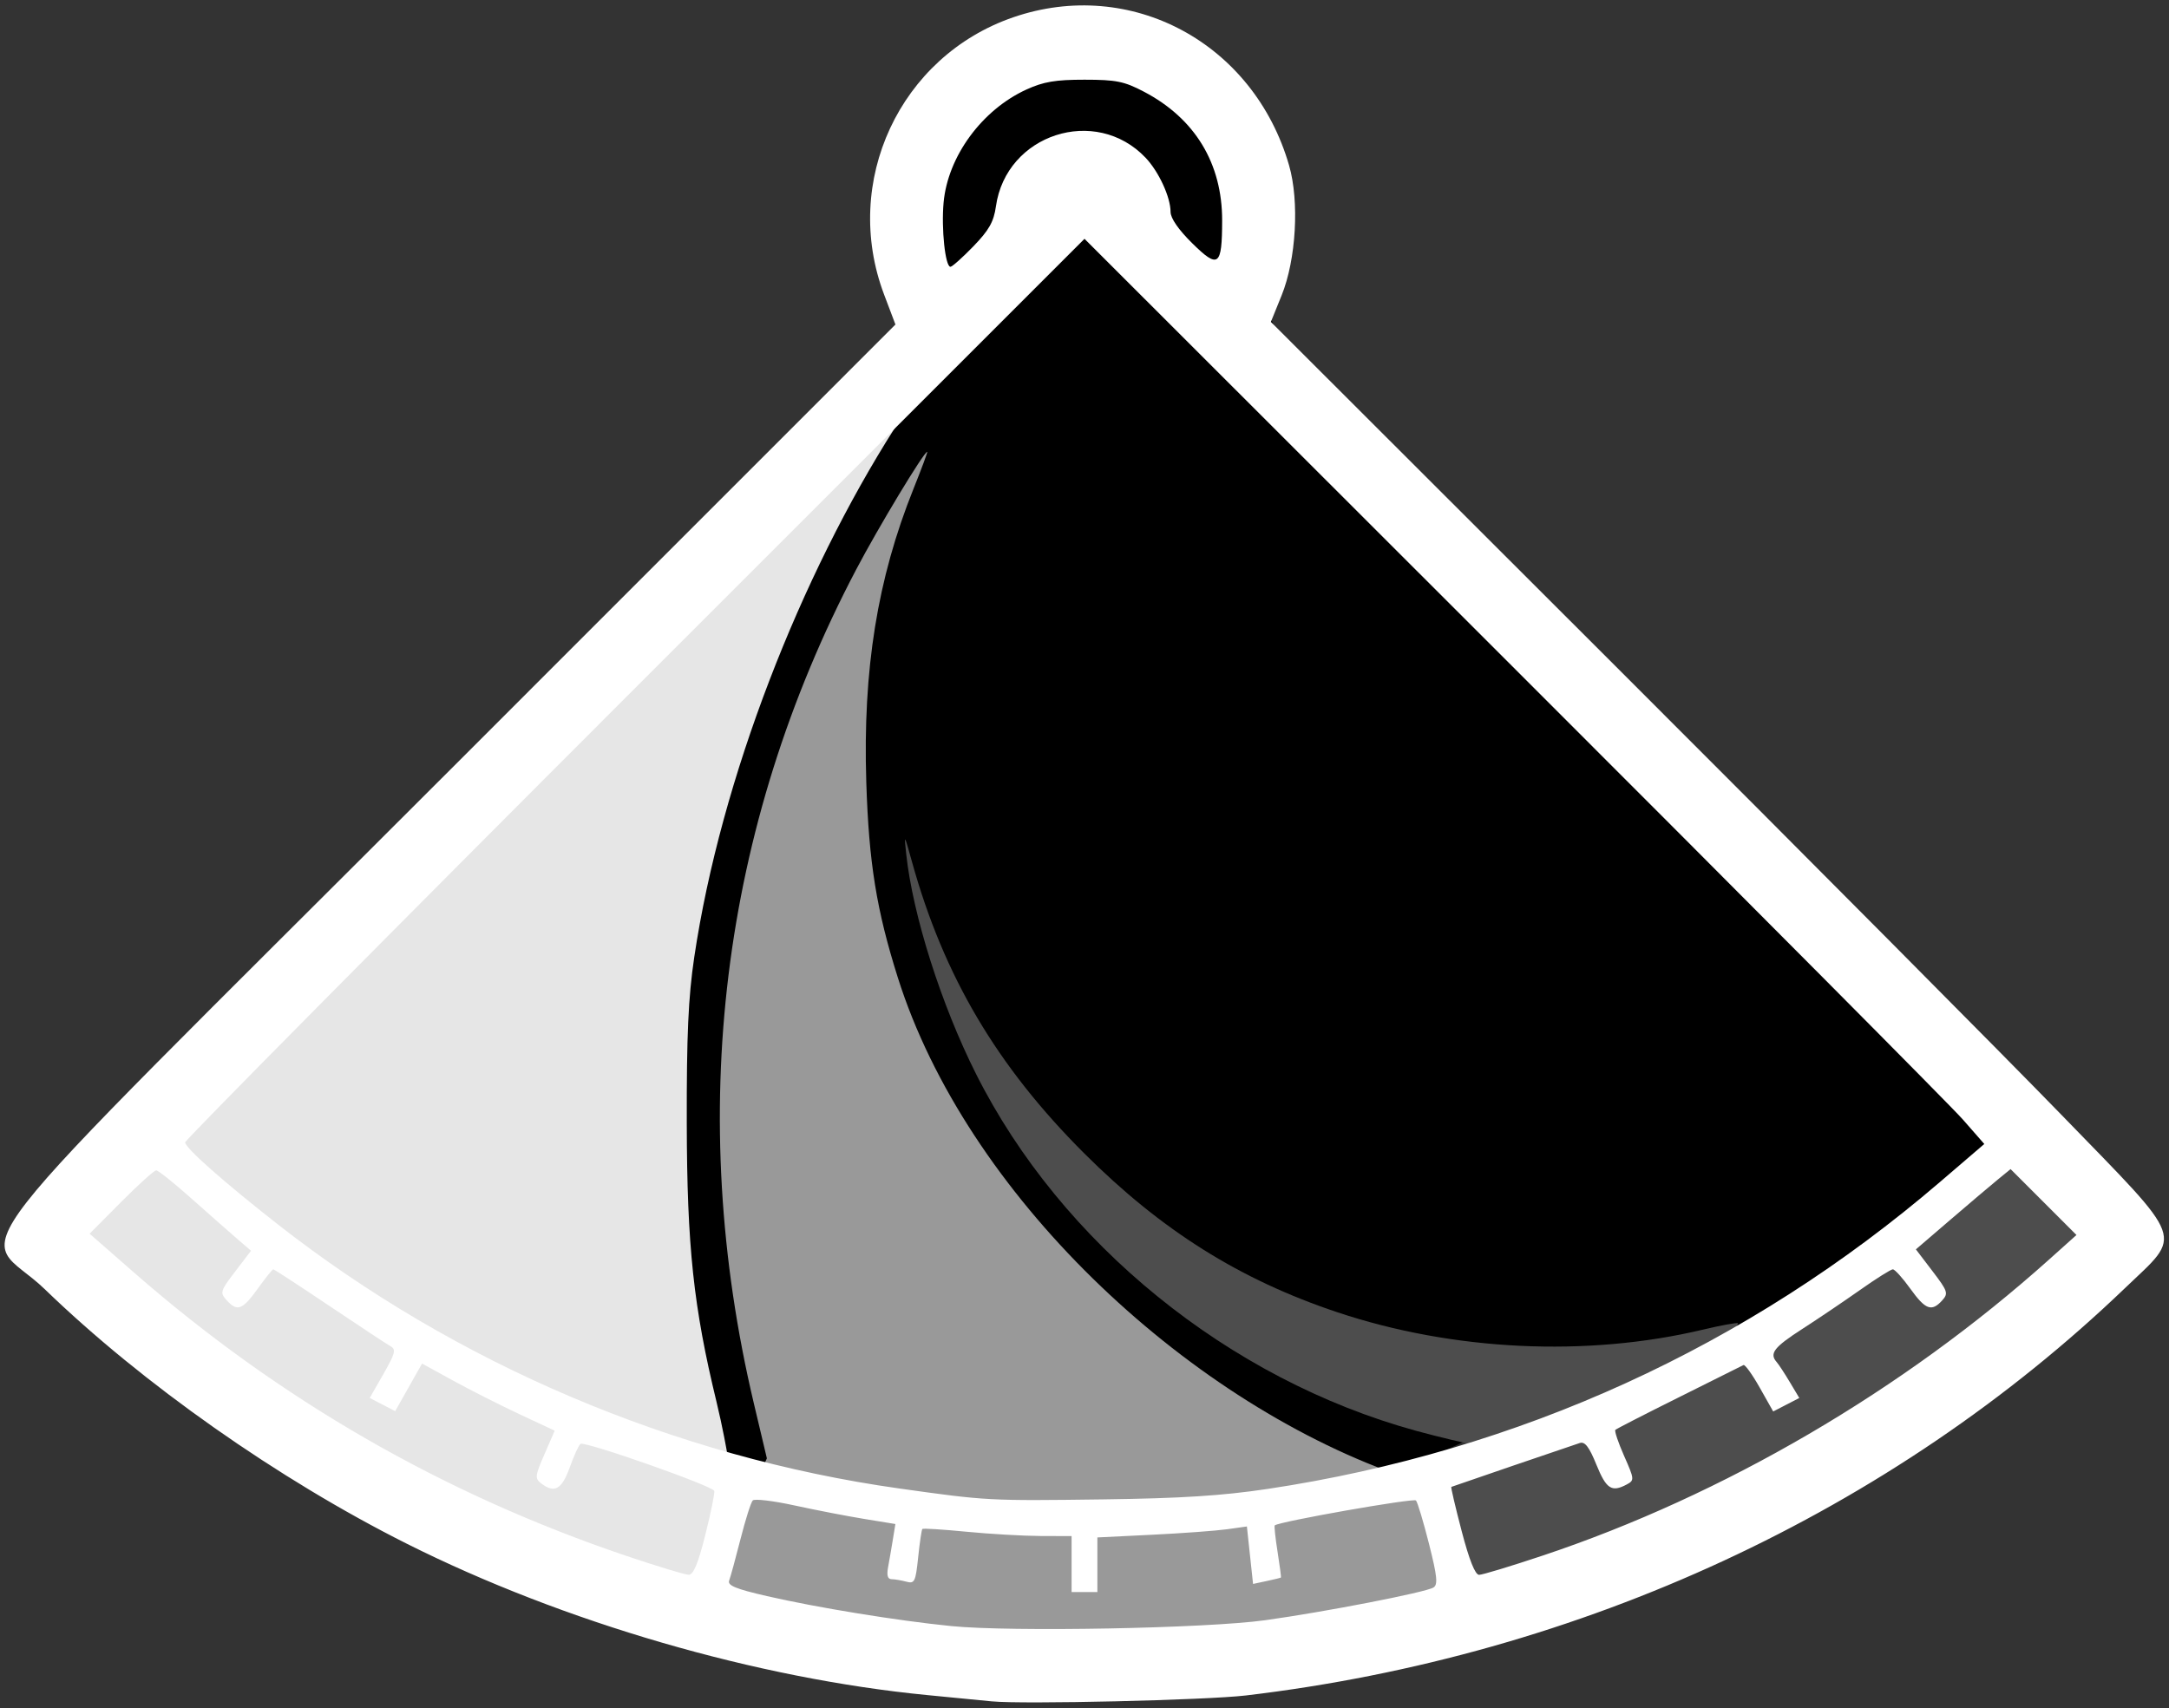
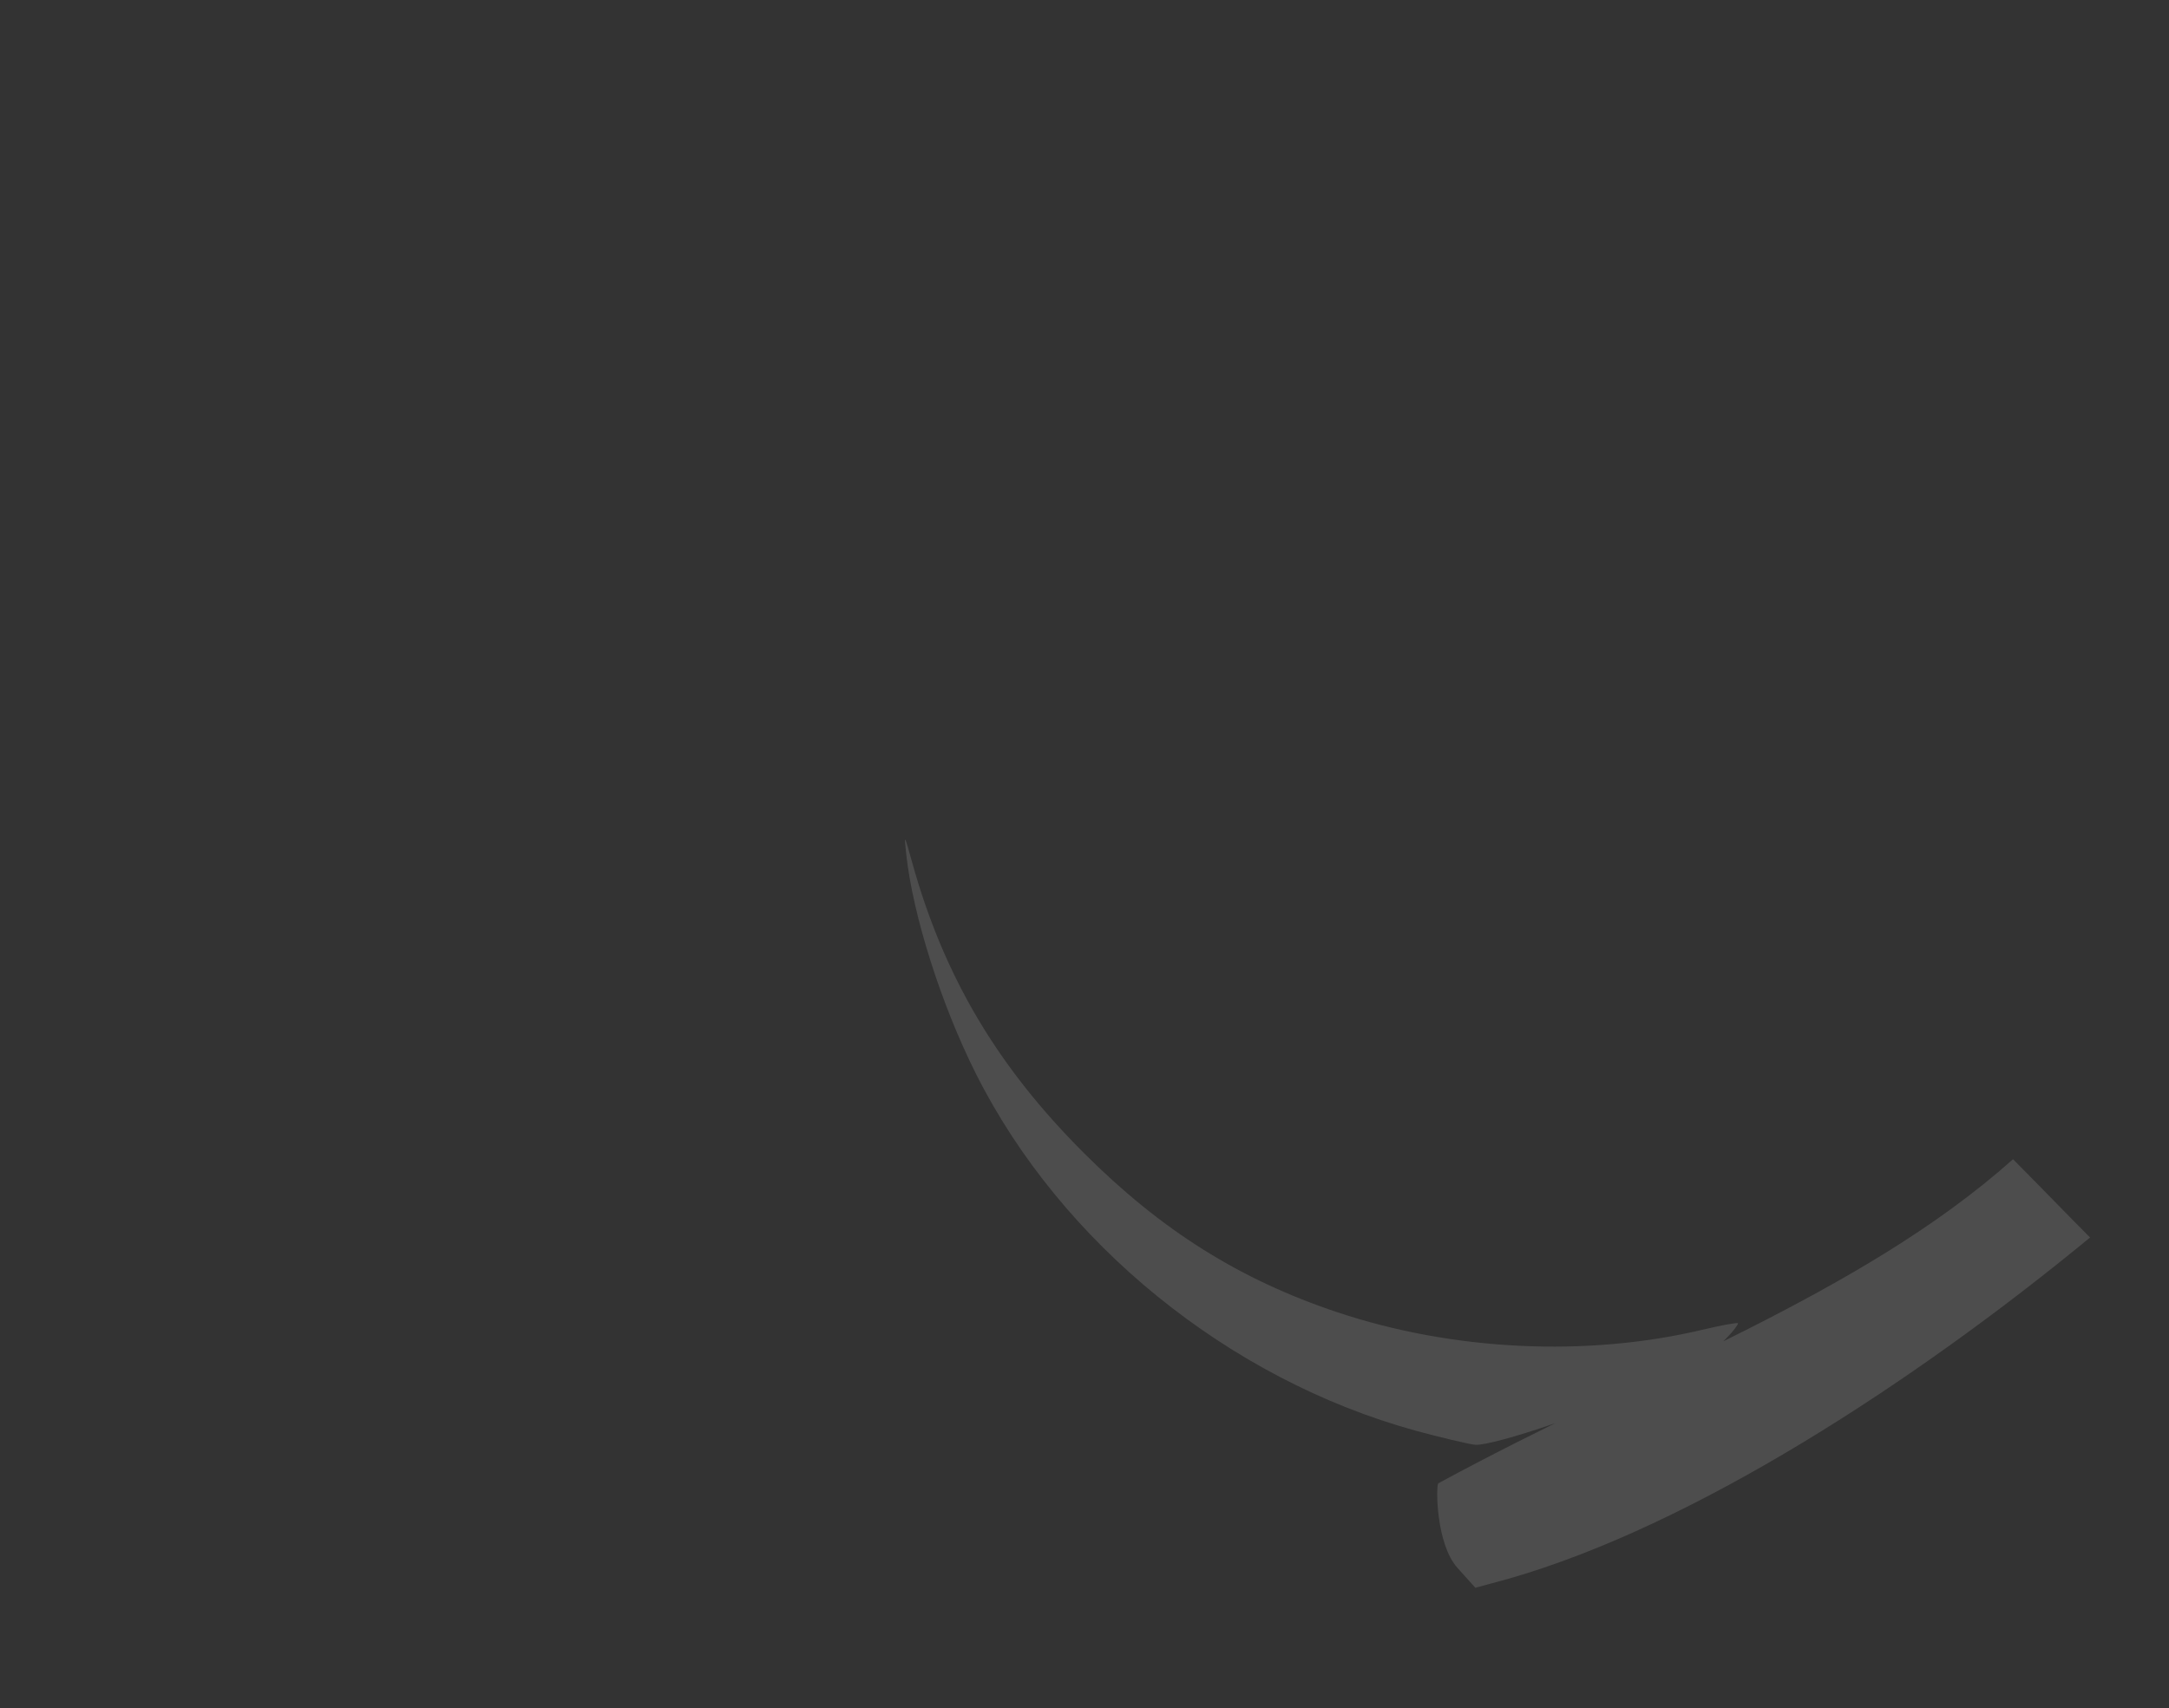
<svg xmlns="http://www.w3.org/2000/svg" xmlns:ns1="http://sodipodi.sourceforge.net/DTD/sodipodi-0.dtd" xmlns:ns2="http://www.inkscape.org/namespaces/inkscape" version="1.1" id="svg32" width="224" height="176.444" viewBox="0 0 224 176.444" ns1:docname="evals-logo-slideable-invert.svg" ns2:version="1.2.2 (b0a8486, 2022-12-01)">
  <rect x="0" y="0" width="224" height="176.444" fill="#333333" stroke="none" />
  <defs id="defs36" />
  <ns1:namedview id="namedview34" pagecolor="#ffffff" bordercolor="#000000" borderopacity="0.25" ns2:showpageshadow="2" ns2:pageopacity="0.0" ns2:pagecheckerboard="true" ns2:deskcolor="#d1d1d1" showgrid="false" ns2:zoom="2.78125" ns2:cx="80" ns2:cy="102.65169" ns2:window-width="1636" ns2:window-height="997" ns2:window-x="1964" ns2:window-y="25" ns2:window-maximized="0" ns2:current-layer="g1005" />
  <g ns2:groupmode="layer" ns2:label="Image" id="g38">
    <g id="g1005" style="display:inline">
      <g id="g3023" ns2:label="white curves" style="display:inline">
-         <path style="display:inline;fill:#000000;stroke-width:0.896" d="M 97.079,34.517 3.638,128.27 112.603,174.787 C 162.606,128.329 217.966,138.451 219.295,130.178 223.103,106.468 110.455,45.671 131.47,14.47 L 110.541,2.262 94.282,15.513 Z" id="path3019" ns1:nodetypes="cccscccc" ns2:label="top" />
-       </g>
-       <path style="display:inline;fill:#999999;stroke-width:0.444" d="m 103.111,169.398 c -8.999,-0.585 -27.019,-3.463 -28.091,-4.495 -0.172,-0.165 -0.802,-3.238 0.195,-5.447 l 4.449,-9.85 c 7.422,2.6 20.104,-0.629 35.97,0.437 15.52,1.044 29.707,-1.451 32.075,7.149 0.637,2.452 3.801,8.621 2.342,7.974 -15.49,2.538 -31.517,5.143 -46.94,4.233 z M 79.284,150.998 77.849,144.944 C 70.786,115.14 74.428,85.467 88.42,58.828 c 2.276,-4.333 6.999,-12.162 7.338,-12.162 0.064,0 -0.574,1.719 -1.417,3.82 -3.735,9.303 -5.245,18.691 -4.876,30.324 0.263,8.303 1.053,13.191 3.259,20.175 7.045,22.3 29.442,43.432 51.527,51.317" id="path1019" ns1:nodetypes="csscscccccssssscc" ns2:label="yellow middle" />
+         </g>
      <path style="display:inline;fill:#4d4d4d;stroke-width:0.444" d="m 150.521,161.954 c -2.234,-2.481 -2.238,-8.483 -1.982,-8.739 21.508,-11.693 43.656,-19.485 59.354,-33.475 2.228,2.228 5.728,5.855 7.956,8.083 -18.047,14.863 -40.874,29.767 -60.097,35.26 l -3.386,0.92 z m -4.298,-14.169 c -19.332,-5.317 -36.623,-19.349 -45.43,-36.866 -3.587,-7.134 -6.522,-16.379 -7.205,-22.696 -0.232,-2.144 -0.211,-2.114 0.604,0.821 3.27,11.784 8.774,21.097 17.78,30.088 7.974,7.961 16.05,13.035 26.1,16.399 11.974,4.008 25.794,4.669 37.803,1.808 1.901,-0.453 3.53,-0.749 3.621,-0.658 0.091,0.091 -1.855,2.98 -6.346,5.177 -8.172,3.999 -18.851,7.441 -20.744,7.38 -0.554,-0.018 -4.105,-0.882 -6.183,-1.453 z" id="path1017" ns2:label="pink right" ns1:nodetypes="scccccssssssssssss" />
-       <path style="display:inline;fill:#e6e6e6;stroke-width:0.444" d="M 62.395,161.591 C 43.284,155.11 19.36,150.962 11.71,132.289 l -3.614,-5.23 3.841,-4.042 3.751,-3.323 c 40.296,9.942 34.59,24.681 59.11,34.051 1.47,-0.867 -2.22,10.011 -2.433,10.237 -0.051,0.055 -6.367,-1.17 -9.969,-2.391 z M 18.634,117.91 54.812,79.805 C 85.066,47.941 94.103,41.548 92.425,44.182 82.735,59.398 74.45,80.347 71.695,98.889 71.083,103.01 70.908,106.898 70.925,116 c 0.024,12.738 0.693,19.012 3.073,28.806 0.613,2.521 1.114,5.307 1.114,5.413 -13.017,2.835 -61.21,-24.101 -56.478,-32.309 z" id="path1015" ns2:label="green left" ns1:nodetypes="sscccccscssssscc" />
-       <path style="display:inline;fill:#ffffff;stroke-width:0.444" d="m 102.444,175.739 c -0.978,-0.096 -3.972,-0.388 -6.654,-0.648 C 78.21,173.386 58.174,167.561 42.023,159.459 28.764,152.808 14.706,142.924 4.621,133.161 -2.123,126.632 -7.458,133.47 46.46,79.543 L 92.475,33.52 91.304,30.426 C 86.894,18.772 92.926,5.817 104.639,1.787 c 12.145,-4.178 24.833,2.634 28.489,15.297 1.075,3.723 0.73,9.72 -0.772,13.429 l -1.108,2.736 35.52,35.486 c 19.536,19.517 40.305,40.419 46.154,46.449 12.965,13.366 12.514,12.132 6.528,17.872 -24.088,23.097 -56.203,37.98 -90.782,42.071 -4.096,0.485 -23.026,0.925 -26.222,0.61 z m 28.222,-8.385 c 6.159,-0.852 16.557,-2.874 17.372,-3.378 0.475,-0.294 0.389,-1.149 -0.458,-4.503 -0.575,-2.277 -1.18,-4.295 -1.347,-4.485 -0.238,-0.272 -14.086,2.168 -14.584,2.57 -0.07,0.056 0.06,1.278 0.288,2.716 0.228,1.438 0.385,2.641 0.349,2.673 -0.036,0.033 -0.698,0.195 -1.472,0.36 l -1.406,0.301 -0.318,-2.968 -0.318,-2.968 -2.054,0.288 c -1.13,0.158 -4.604,0.413 -7.72,0.566 l -5.667,0.278 v 2.82 2.82 H 112 110.667 v -2.889 -2.889 l -3.222,-0.011 c -1.772,-0.006 -5.207,-0.204 -7.634,-0.44 -2.426,-0.236 -4.476,-0.365 -4.555,-0.286 -0.079,0.079 -0.274,1.392 -0.433,2.919 -0.266,2.544 -0.368,2.755 -1.223,2.526 -0.513,-0.138 -1.199,-0.253 -1.524,-0.257 -0.403,-0.004 -0.518,-0.395 -0.363,-1.228 0.125,-0.672 0.347,-1.953 0.492,-2.847 l 0.264,-1.624 -3.234,-0.528 c -1.779,-0.29 -5.017,-0.917 -7.195,-1.393 -2.178,-0.475 -4.114,-0.707 -4.301,-0.514 -0.187,0.193 -0.755,1.985 -1.262,3.982 -0.507,1.997 -1.035,3.926 -1.173,4.287 -0.196,0.512 0.654,0.864 3.889,1.609 5.157,1.188 13.478,2.543 19.03,3.098 6.192,0.619 26.31,0.244 32.444,-0.605 z m -57.829,-8.798 c 0.568,-2.261 0.986,-4.311 0.929,-4.556 -0.117,-0.502 -13.339,-5.153 -13.814,-4.86 -0.169,0.104 -0.666,1.19 -1.106,2.413 -0.828,2.303 -1.577,2.725 -2.958,1.668 -0.665,-0.509 -0.637,-0.762 0.336,-3 l 1.063,-2.444 -3.644,-1.705 c -2.004,-0.938 -5.086,-2.497 -6.85,-3.467 l -3.206,-1.762 -1.387,2.458 -1.387,2.458 -1.316,-0.68 -1.316,-0.68 1.419,-2.48 c 1.226,-2.142 1.324,-2.532 0.726,-2.867 -0.381,-0.213 -3.222,-2.088 -6.314,-4.165 -3.091,-2.078 -5.697,-3.777 -5.789,-3.777 -0.092,0 -0.814,0.9 -1.604,2 -1.582,2.203 -2.119,2.4 -3.222,1.182 -0.698,-0.772 -0.647,-0.941 0.894,-2.959 l 1.634,-2.14 -1.518,-1.31 c -0.835,-0.72 -2.954,-2.589 -4.709,-4.152 -1.755,-1.563 -3.36,-2.843 -3.567,-2.843 -0.207,0 -1.838,1.472 -3.626,3.272 l -3.25,3.272 4.516,3.951 c 15.069,13.183 31.991,22.931 50.895,29.32 3.178,1.074 6.084,1.955 6.458,1.958 0.489,0.004 0.971,-1.151 1.713,-4.105 z m 86.481,2.124 c 18.709,-6.251 37.223,-17.075 52.279,-30.564 l 2.847,-2.551 -3.402,-3.403 -3.402,-3.403 -1.303,1.065 c -0.717,0.586 -2.917,2.451 -4.89,4.145 l -3.587,3.08 1.712,2.246 c 1.588,2.082 1.661,2.303 1.001,3.031 -1.086,1.2 -1.723,0.964 -3.288,-1.214 -0.79,-1.1 -1.602,-2 -1.804,-2 -0.202,0 -1.718,0.954 -3.369,2.119 -1.651,1.165 -4.352,2.989 -6.002,4.052 -2.908,1.874 -3.408,2.523 -2.627,3.407 0.205,0.232 0.815,1.162 1.355,2.066 l 0.982,1.644 -1.348,0.697 -1.348,0.697 -1.395,-2.471 c -0.767,-1.359 -1.521,-2.405 -1.675,-2.323 -0.154,0.081 -3.15,1.576 -6.657,3.323 -3.508,1.746 -6.466,3.264 -6.574,3.372 -0.108,0.108 0.3,1.321 0.907,2.695 1.065,2.407 1.074,2.514 0.27,2.944 -1.556,0.833 -2.113,0.471 -3.129,-2.033 -0.749,-1.845 -1.188,-2.42 -1.718,-2.25 -0.839,0.27 -13.104,4.462 -13.27,4.536 -0.062,0.028 0.419,2.082 1.07,4.566 0.781,2.982 1.393,4.516 1.799,4.516 0.339,0 3.292,-0.894 6.563,-1.987 z m -28.43,-6.882 c 25.968,-3.898 49.627,-14.699 69.463,-31.711 l 4.574,-3.923 -2.213,-2.526 C 201.497,114.248 180.588,93.211 156.25,68.89 L 112,24.668 65.556,71.111 C 40.011,96.655 19.116,117.754 19.121,117.999 c 0.013,0.579 3.966,4.078 9.545,8.449 18.436,14.445 40.995,24.036 64.222,27.302 9.038,1.271 9.228,1.281 21.111,1.123 7.97,-0.106 12.239,-0.378 16.889,-1.076 z M 100.523,25.444 c 1.615,-1.668 2.105,-2.534 2.329,-4.126 1.053,-7.458 10.293,-10.462 15.457,-5.025 1.364,1.436 2.579,4.073 2.579,5.598 0,0.65 0.827,1.846 2.239,3.236 2.706,2.666 3.078,2.385 3.088,-2.333 C 126.228,16.881 123.412,12.236 118.14,9.473 116.096,8.401 115.269,8.234 112,8.233 c -2.995,-0.002 -4.238,0.209 -6,1.015 -4.597,2.103 -8.12,6.914 -8.552,11.678 -0.246,2.708 0.172,6.63 0.707,6.63 0.178,0 1.243,-0.95 2.368,-2.111 z" id="path1007" ns2:label="outline" />
    </g>
  </g>
</svg>